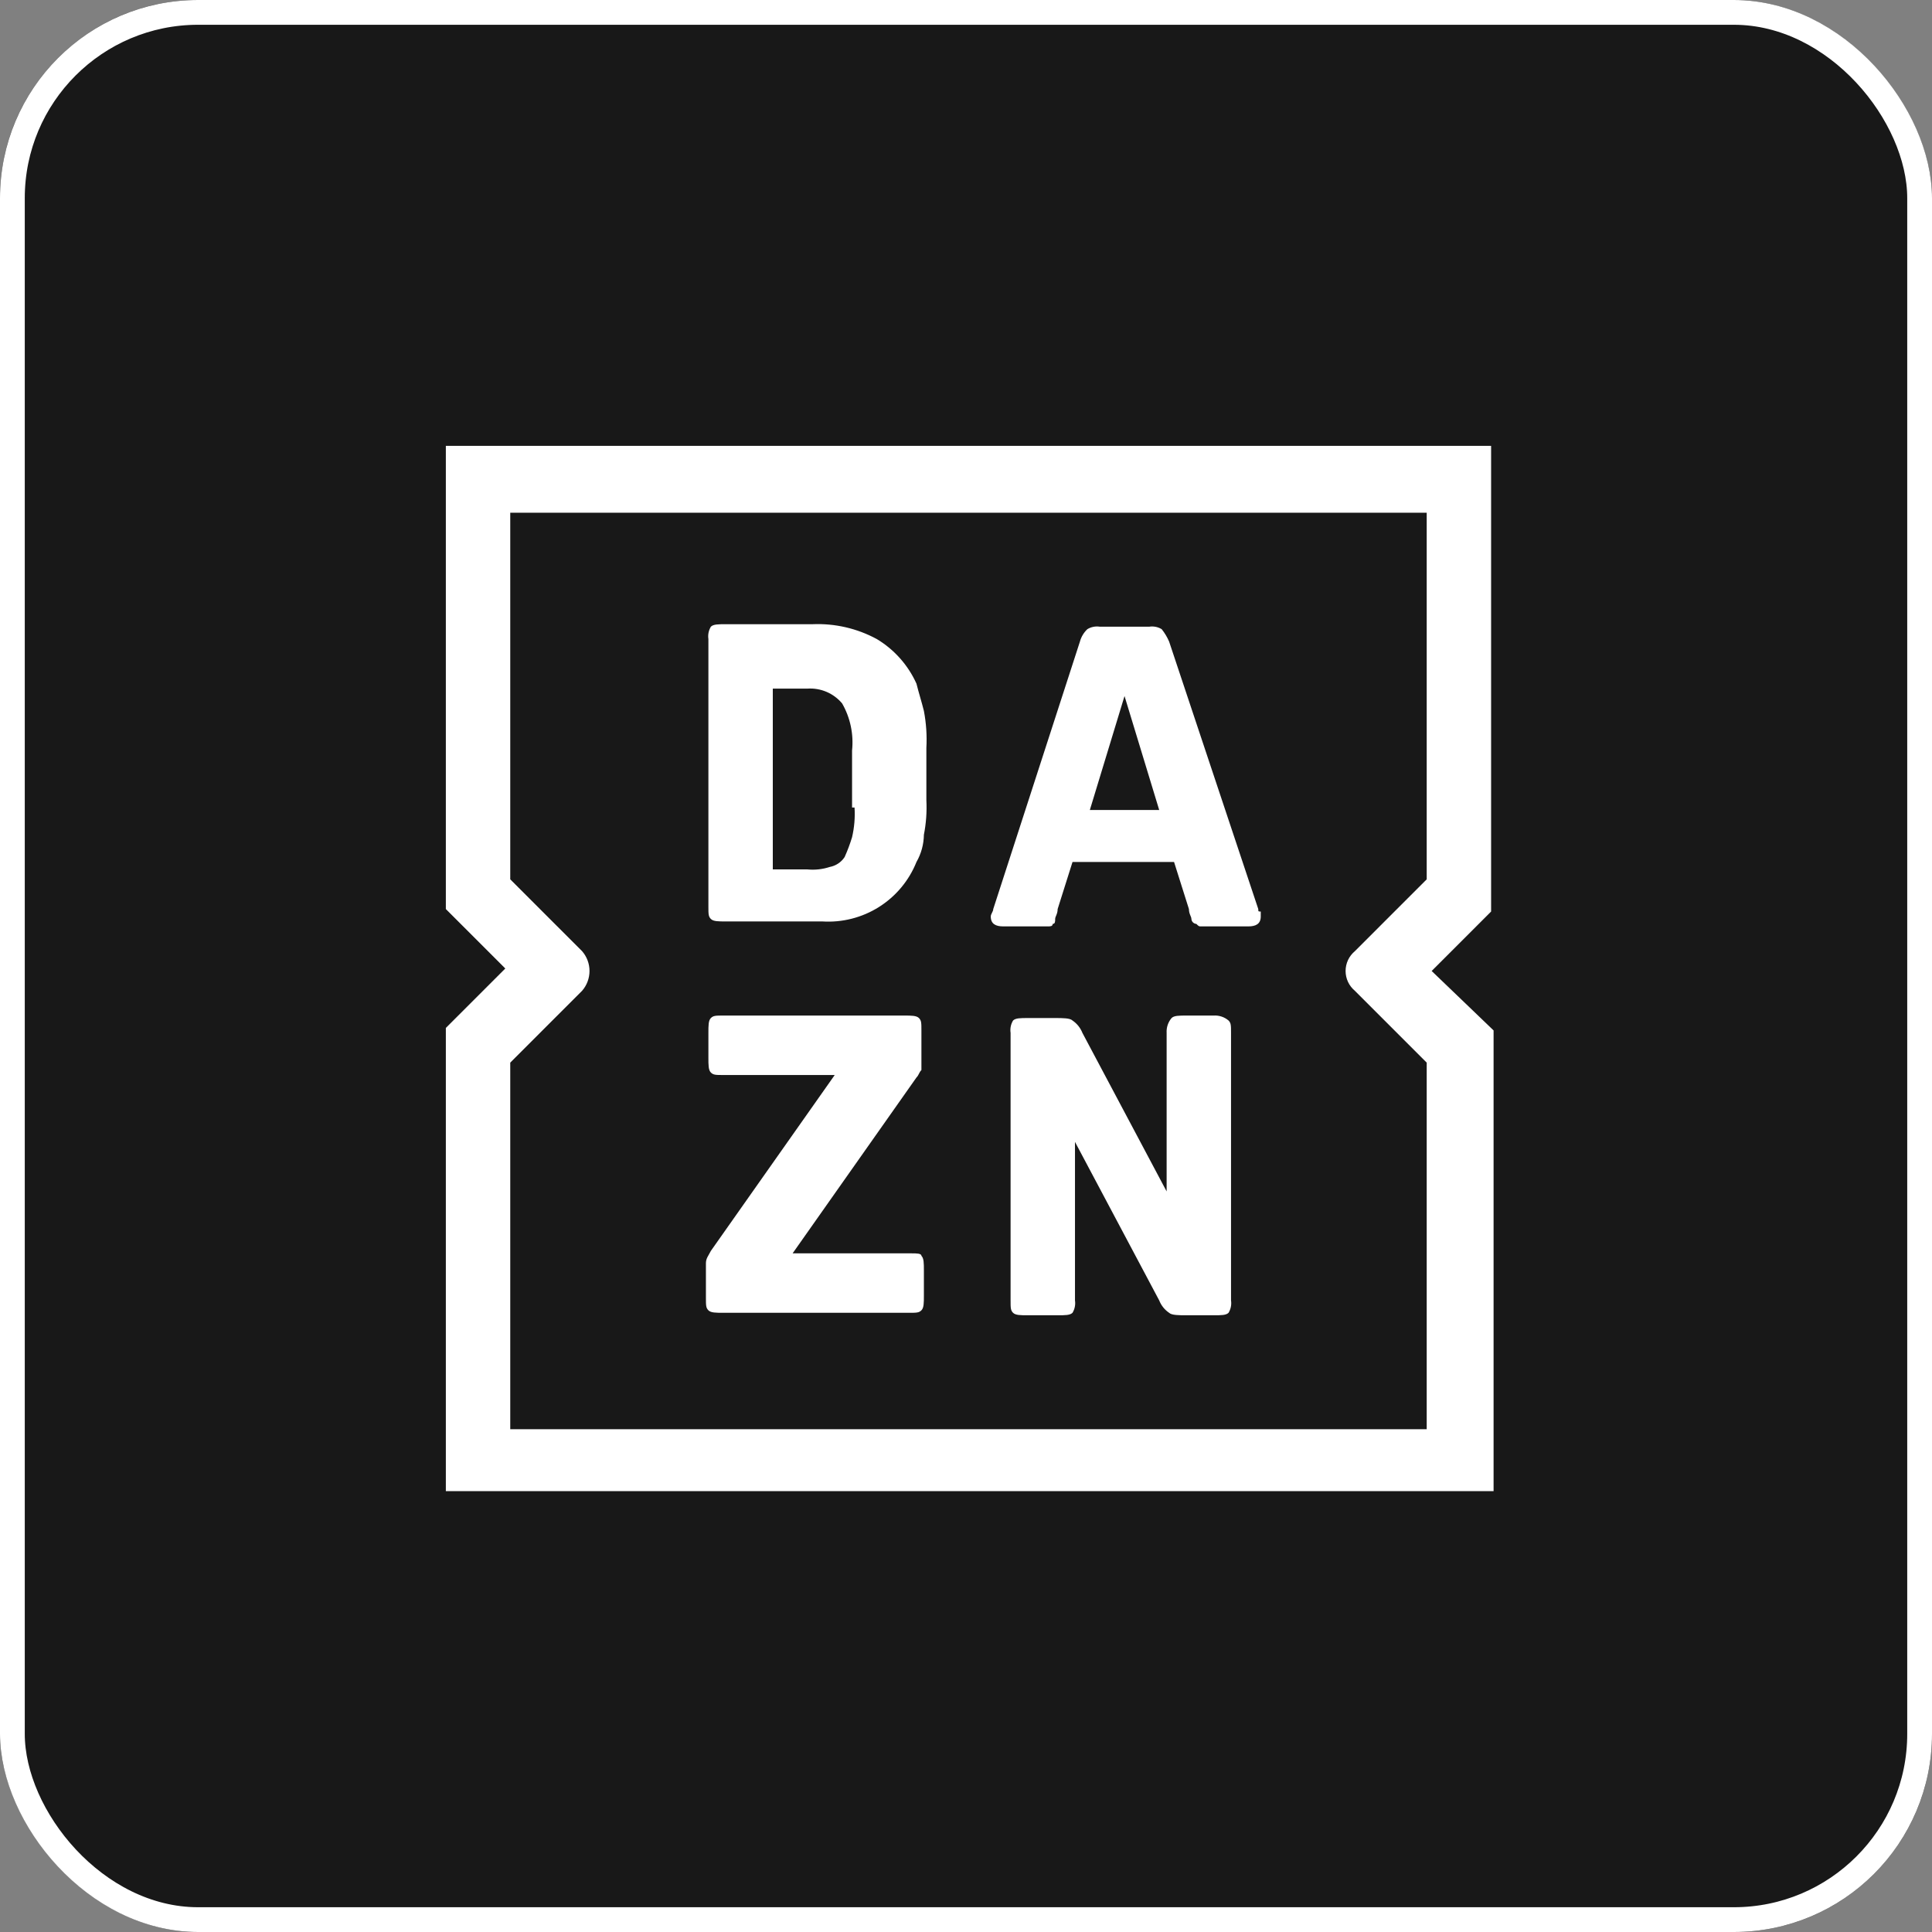
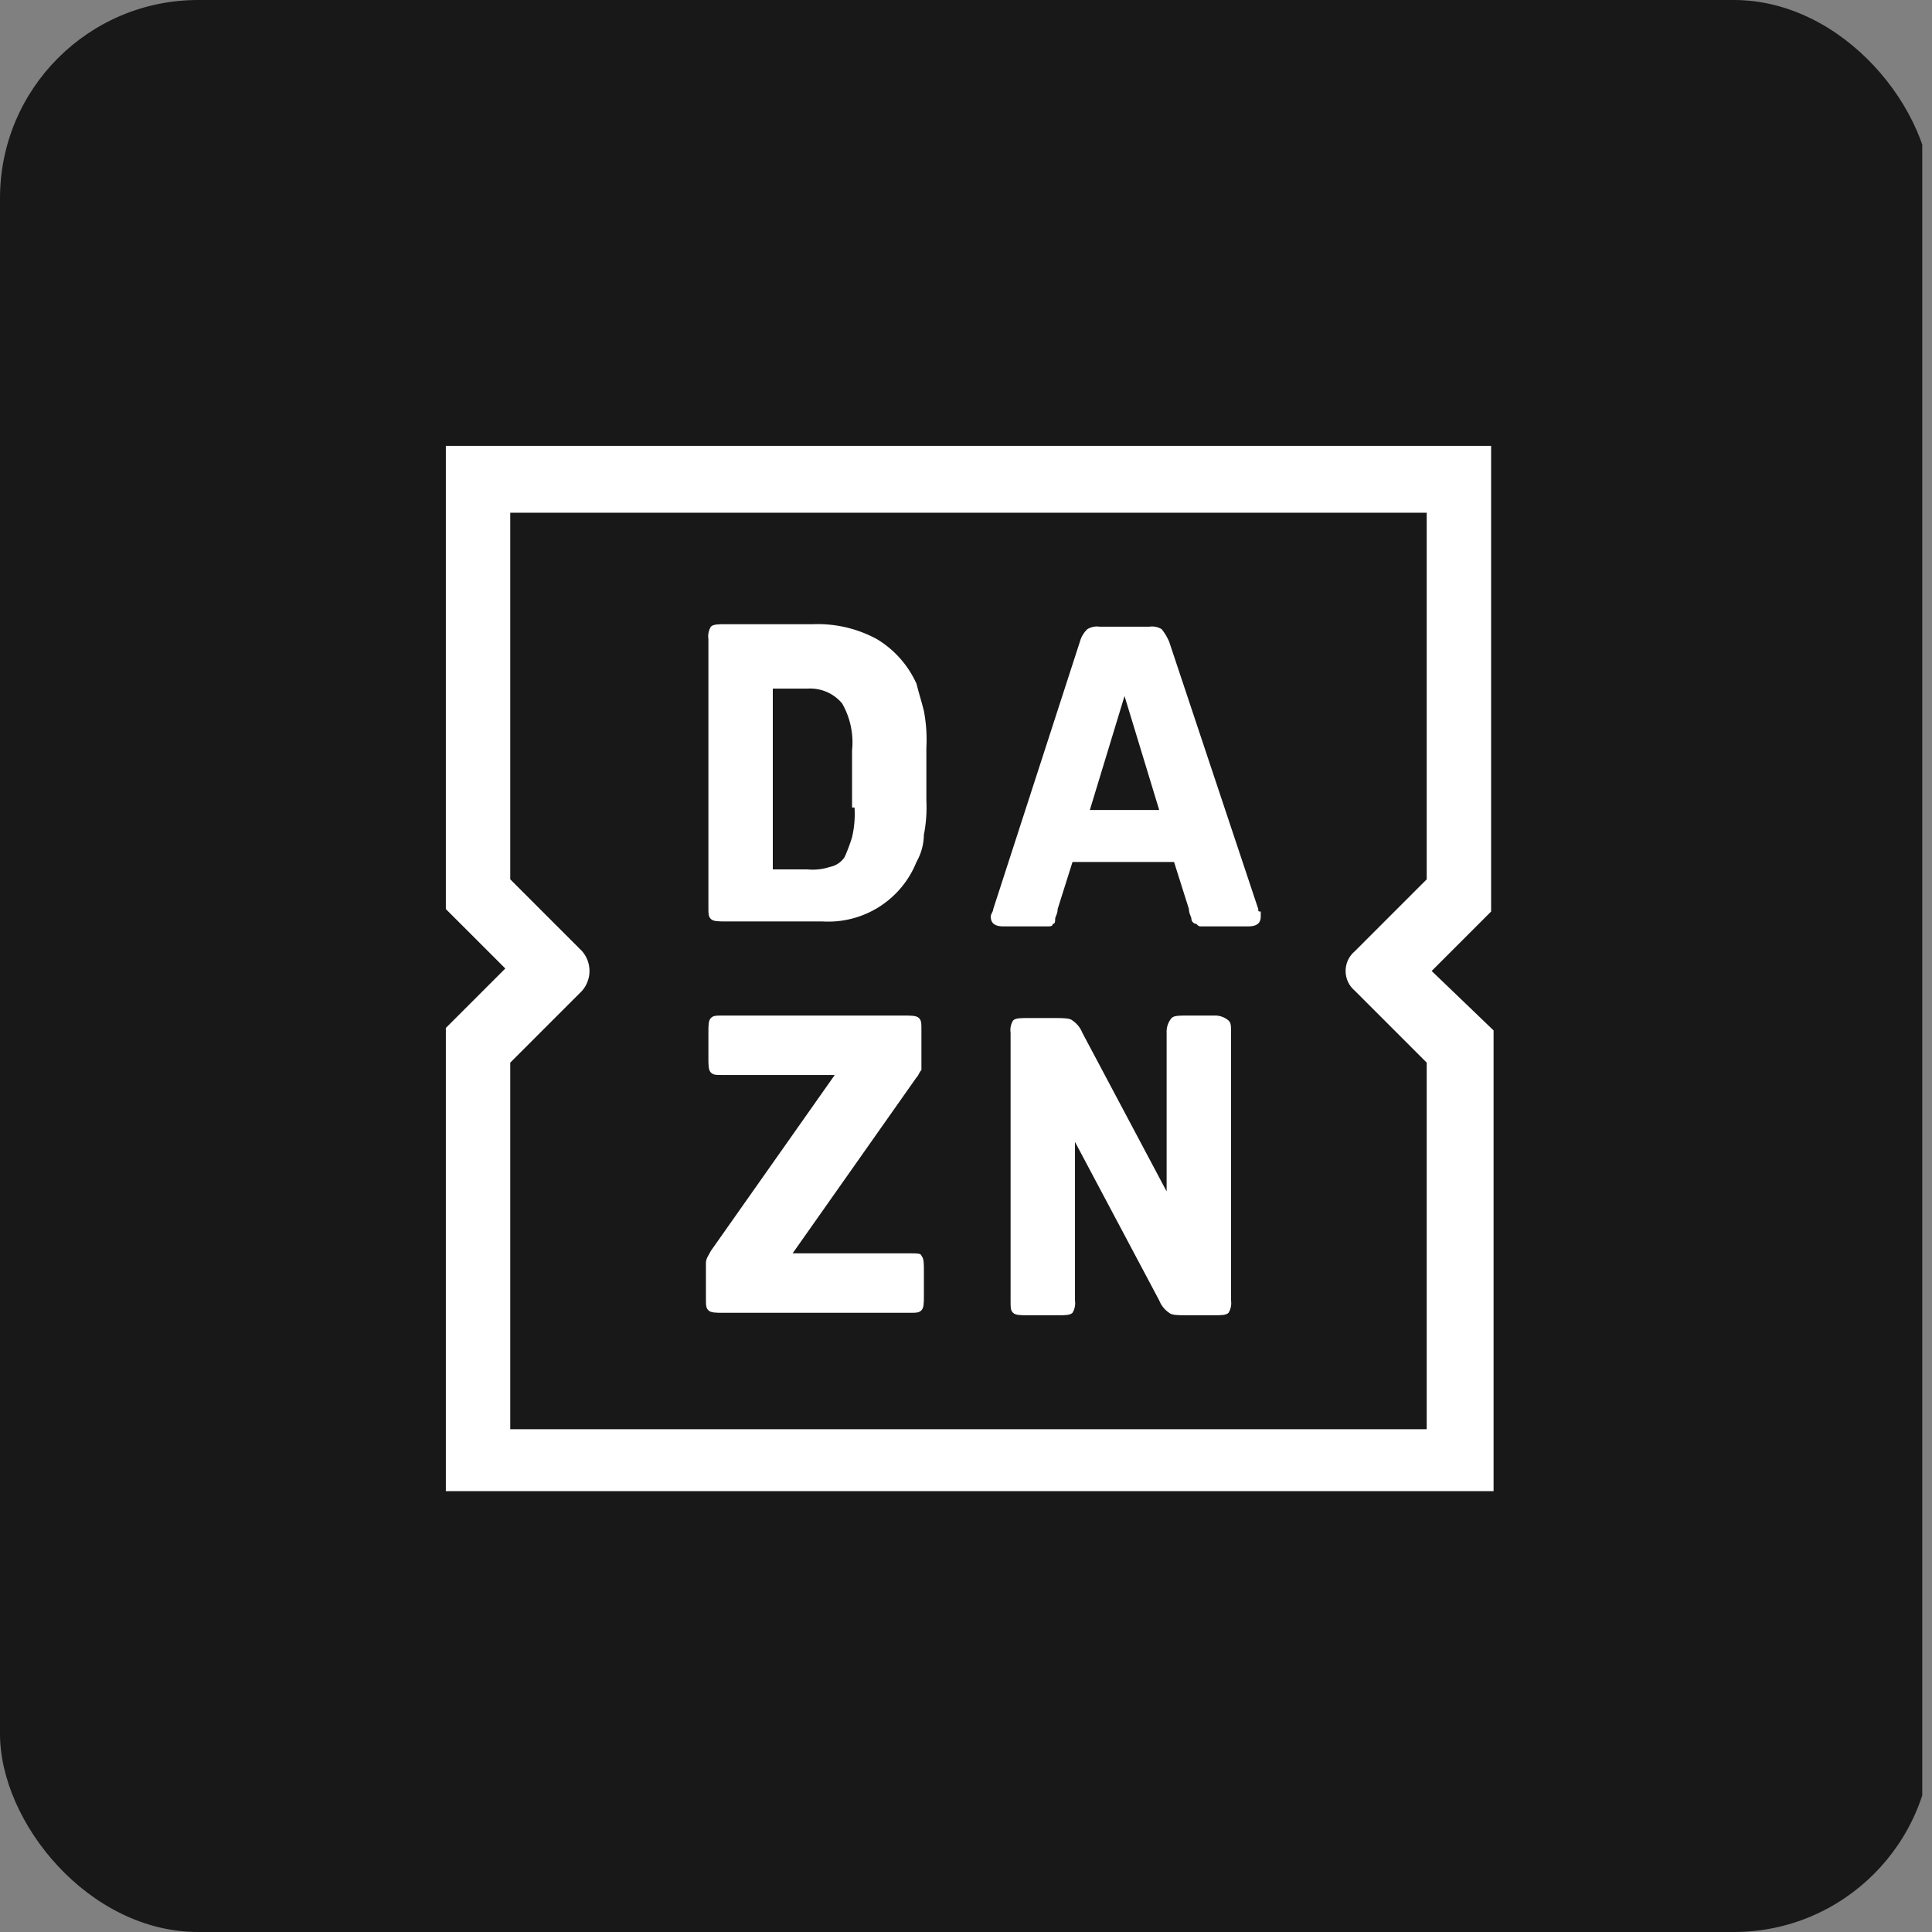
<svg xmlns="http://www.w3.org/2000/svg" width="78" height="78" viewBox="0 0 78 78" fill="none">
  <rect x="0" y="0" width="78" height="78" fill="#808080" stroke="none" />
  <g clip-path="url(#clip0_164_3181)">
-     <path d="M72.658 78H5.342C4.639 78.007 3.941 77.873 3.29 77.607C2.638 77.341 2.047 76.948 1.549 76.451C1.052 75.953 0.659 75.362 0.393 74.71C0.127 74.059 -0.007 73.361 4.0789e-06 72.658V5.342C-0.007 4.639 0.127 3.941 0.393 3.29C0.659 2.638 1.052 2.047 1.549 1.549C2.047 1.052 2.638 0.659 3.29 0.393C3.941 0.127 4.639 -0.007 5.342 4.0789e-06H72.658C73.361 -0.007 74.059 0.127 74.71 0.393C75.362 0.659 75.953 1.052 76.451 1.549C76.948 2.047 77.341 2.638 77.607 3.29C77.873 3.941 78.007 4.639 78 5.342V72.658C78.007 73.361 77.873 74.059 77.607 74.71C77.341 75.362 76.948 75.953 76.451 76.451C75.953 76.948 75.362 77.341 74.71 77.607C74.059 77.873 73.361 78.007 72.658 78Z" fill="#181818" />
+     <path d="M72.658 78H5.342C4.639 78.007 3.941 77.873 3.29 77.607C2.638 77.341 2.047 76.948 1.549 76.451C1.052 75.953 0.659 75.362 0.393 74.71C0.127 74.059 -0.007 73.361 4.0789e-06 72.658V5.342C-0.007 4.639 0.127 3.941 0.393 3.29C0.659 2.638 1.052 2.047 1.549 1.549C2.047 1.052 2.638 0.659 3.29 0.393C3.941 0.127 4.639 -0.007 5.342 4.0789e-06H72.658C73.361 -0.007 74.059 0.127 74.71 0.393C75.362 0.659 75.953 1.052 76.451 1.549C76.948 2.047 77.341 2.638 77.607 3.29V72.658C78.007 73.361 77.873 74.059 77.607 74.71C77.341 75.362 76.948 75.953 76.451 76.451C75.953 76.948 75.362 77.341 74.71 77.607C74.059 77.873 73.361 78.007 72.658 78Z" fill="#181818" />
    <path d="M37 27.601C36.662 26.852 36.104 26.224 35.4 25.801C34.604 25.369 33.705 25.162 32.8 25.201H29.3C29 25.201 28.8 25.201 28.7 25.301C28.609 25.451 28.574 25.628 28.6 25.801V36.601C28.6 36.901 28.6 37.001 28.7 37.101C28.8 37.201 29 37.201 29.3 37.201H33.2C34.005 37.252 34.806 37.047 35.489 36.616C36.171 36.185 36.7 35.55 37 34.801C37.192 34.466 37.295 34.087 37.3 33.701C37.391 33.24 37.424 32.77 37.4 32.301V30.201C37.428 29.699 37.394 29.195 37.3 28.701C37.2 28.301 37.1 28.001 37 27.601ZM34.5 32.601C34.526 33.004 34.492 33.408 34.4 33.801C34.317 34.074 34.217 34.341 34.1 34.601C34.032 34.705 33.944 34.794 33.841 34.862C33.738 34.931 33.622 34.978 33.5 35.001C33.21 35.096 32.904 35.13 32.6 35.101H31.2V27.801H32.6C32.864 27.784 33.129 27.829 33.372 27.933C33.615 28.037 33.831 28.198 34 28.401C34.329 28.977 34.469 29.641 34.4 30.301V32.601H34.5ZM36.8 50.601H32L37 43.501C37.1 43.401 37.1 43.301 37.2 43.201V41.601C37.2 41.301 37.2 41.201 37.1 41.101C37 41.001 36.8 41.001 36.5 41.001H29.2C28.9 41.001 28.8 41.001 28.7 41.101C28.6 41.201 28.6 41.401 28.6 41.701V42.701C28.6 43.001 28.6 43.201 28.7 43.301C28.8 43.401 28.9 43.401 29.2 43.401H33.7L28.7 50.501C28.6 50.701 28.5 50.801 28.5 51.001V52.401C28.5 52.701 28.5 52.801 28.6 52.901C28.7 53.001 28.9 53.001 29.2 53.001H36.7C37 53.001 37.1 53.001 37.2 52.901C37.3 52.801 37.3 52.601 37.3 52.301V51.301C37.3 51.001 37.3 50.801 37.2 50.701C37.2 50.601 37 50.601 36.8 50.601ZM60.3 18.001H18V36.701L20.4 39.101L18 41.501V60.201H60.3V41.601L57.8 39.201L60.2 36.801V18.001H60.3ZM54.7 40.001L57.6 42.901V57.701H20.6V42.901L23.5 40.001C23.694 39.779 23.8 39.495 23.8 39.201C23.8 38.907 23.694 38.623 23.5 38.401L20.6 35.501V20.701H57.6V35.501L54.7 38.401C54.583 38.499 54.488 38.621 54.423 38.759C54.359 38.898 54.325 39.048 54.325 39.201C54.325 39.354 54.359 39.505 54.423 39.643C54.488 39.781 54.583 39.903 54.7 40.001ZM49 41.001H47.9C47.6 41.001 47.4 41.001 47.3 41.101C47.158 41.267 47.087 41.483 47.1 41.701V48.101L43.7 41.701C43.62 41.498 43.481 41.324 43.3 41.201C43.2 41.101 42.9 41.101 42.6 41.101H41.5C41.2 41.101 41 41.101 40.9 41.201C40.809 41.351 40.774 41.528 40.8 41.701V52.501C40.8 52.801 40.8 52.901 40.9 53.001C41 53.101 41.2 53.101 41.5 53.101H42.7C43 53.101 43.2 53.101 43.3 53.001C43.391 52.851 43.426 52.674 43.4 52.501V46.101L46.8 52.501C46.88 52.704 47.019 52.879 47.2 53.001C47.3 53.101 47.6 53.101 47.9 53.101H49C49.3 53.101 49.5 53.101 49.6 53.001C49.691 52.851 49.726 52.674 49.7 52.501V41.701C49.7 41.401 49.7 41.301 49.6 41.201C49.433 41.059 49.218 40.987 49 41.001ZM50.8 36.701L47.2 25.901C47.123 25.722 47.022 25.553 46.9 25.401C46.75 25.31 46.573 25.275 46.4 25.301H44.4C44.227 25.275 44.05 25.31 43.9 25.401C43.756 25.537 43.652 25.71 43.6 25.901L40.1 36.701C40.1 36.801 40 36.901 40 37.001C40 37.301 40.2 37.401 40.5 37.401H42.3C42.4 37.401 42.5 37.401 42.5 37.301C42.6 37.301 42.6 37.201 42.6 37.101C42.6 37.001 42.7 36.901 42.7 36.701L43.3 34.801H47.4L48 36.701C48 36.901 48.1 37.001 48.1 37.101C48.103 37.153 48.126 37.202 48.163 37.239C48.199 37.275 48.248 37.297 48.3 37.301C48.4 37.401 48.4 37.401 48.5 37.401H50.4C50.7 37.401 50.9 37.301 50.9 37.001V36.801C50.8 36.801 50.8 36.801 50.8 36.701ZM44 32.701L45.4 28.101L46.8 32.701H44Z" fill="white" />
  </g>
-   <rect x="0.5" y="0.5" width="77" height="77" rx="7.5" stroke="white" />
  <defs>
    <clipPath id="clip0_164_3181">
      <rect width="78" height="78" rx="8" fill="white" />
    </clipPath>
  </defs>
</svg>